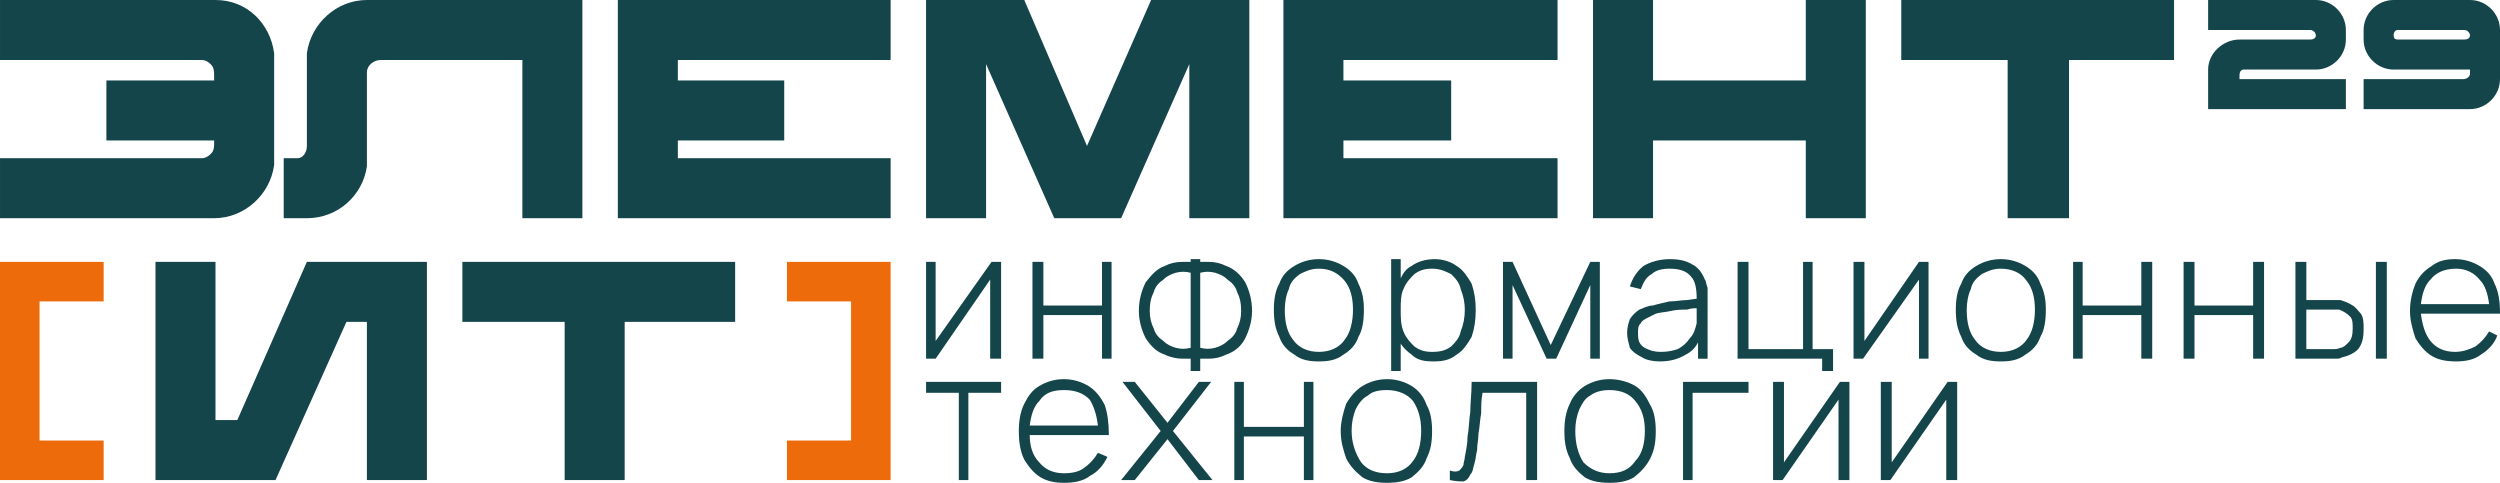
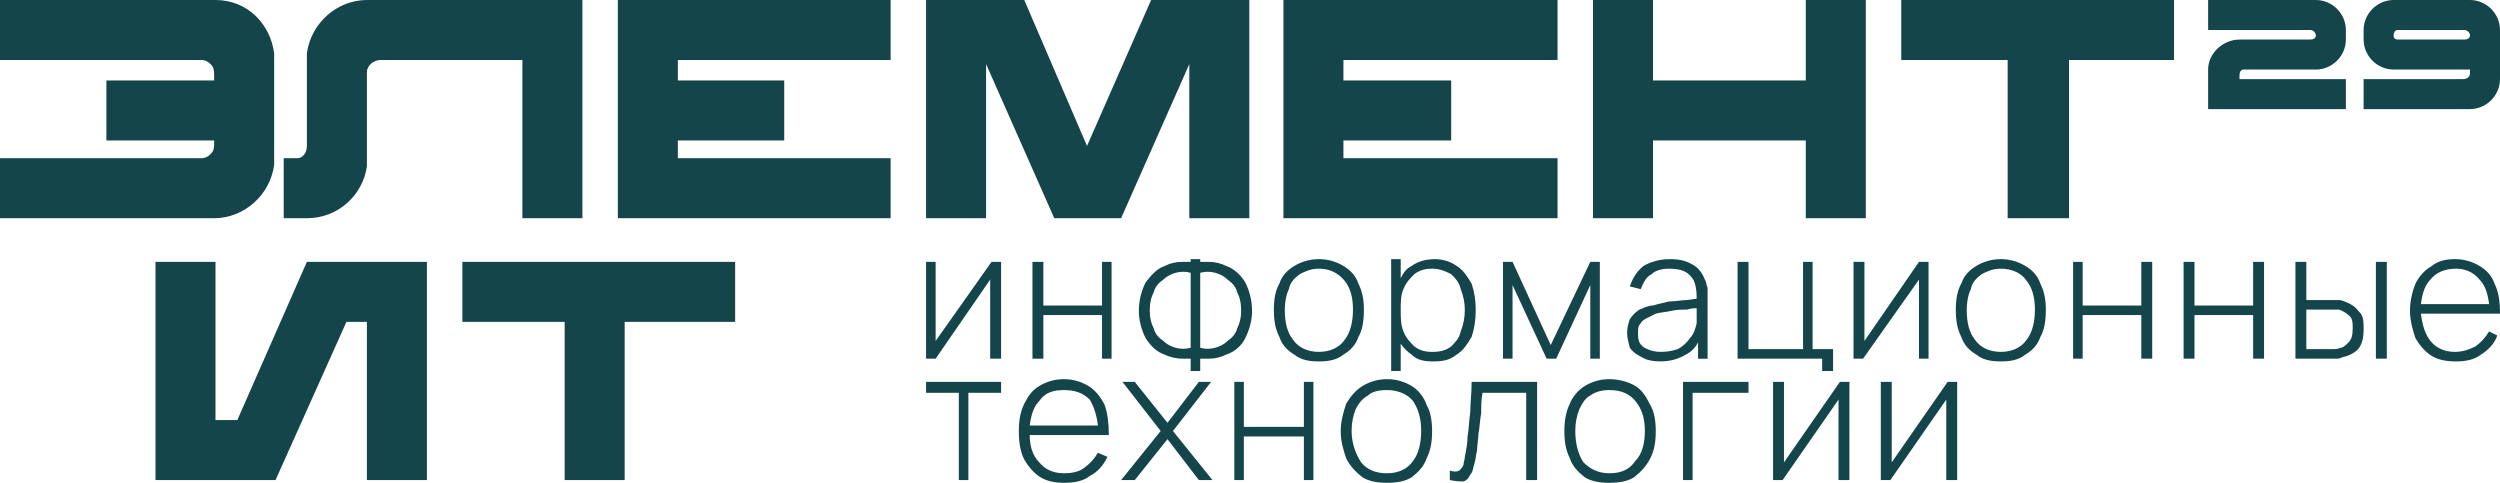
<svg xmlns="http://www.w3.org/2000/svg" xml:space="preserve" width="1833px" height="354px" version="1.1" style="shape-rendering:geometricPrecision; text-rendering:geometricPrecision; image-rendering:optimizeQuality; fill-rule:evenodd; clip-rule:evenodd" viewBox="0 0 1833 354">
  <g id="_802529312">
-     <path fill="#EE6B0C" d="M76 352l0 -29 -47 0 0 -102 47 0 0 -29 -45 0 -31 0 0 29 0 102 0 29 31 0 45 0zm501 0l0 -29 47 0 0 -102 -47 0 0 -29 46 0 30 0 0 29 0 102 0 29 -30 0 -46 0z" />
    <path fill="#13454b" d="M453 0l0 160 200 0 0 -44 -156 0 0 -13 78 0 0 -44 -78 0 0 -15 156 0 0 -44 -200 0zm488 0l0 160 201 0 0 -44 -157 0 0 -13 79 0 0 -44 -79 0 0 -15 157 0 0 -44 -201 0zm-144 107l47 -107 72 0 0 160 -44 0 0 -113 -50 113 -49 0 -50 -113 0 113 -44 0 0 -160 72 0 46 107zm958 -107c-12,0 -22,10 -22,22l0 7c0,12 10,22 22,22l56 0 0 3c0,2 -2,4 -5,4l-73 0 0 22 78 0c12,0 22,-10 22,-22l0 -36c0,-12 -10,-22 -22,-22l-56 0zm52 29l-49 0c-2,0 -3,-1 -3,-3 0,-2 1,-4 3,-4l49 0c2,0 4,2 4,4 0,2 -2,3 -4,3zm-188 51l0 -29c0,-12 11,-22 23,-22l52 0c2,0 4,-1 4,-3 0,-2 -2,-4 -4,-4l-75 0 0 -22 79 0c12,0 22,10 22,22l0 7c0,12 -10,22 -22,22l-53 0c-2,0 -3,2 -3,4l0 3 78 0 0 22 -101 0zm-776 148c0,-6 1,-10 3,-14 1,-4 4,-7 7,-9 3,-3 6,-4 9,-5 4,-1 7,-1 11,0 0,18 0,37 0,55 -4,1 -7,1 -11,0 -3,-1 -6,-2 -9,-5 -3,-2 -6,-5 -7,-9 -2,-4 -3,-8 -3,-13zm939 -23c-4,4 -6,10 -7,18l50 0c-1,-8 -3,-14 -7,-18 -4,-5 -10,-8 -17,-8 -9,0 -15,3 -19,8zm-91 22l0 29 14 0c1,0 3,0 5,0 2,0 4,0 6,-1 2,0 4,-2 6,-4 2,-2 3,-5 3,-10 0,-4 0,-7 -2,-9 -2,-2 -5,-4 -8,-5 -2,0 -3,0 -5,0 -2,0 -4,0 -5,0l-14 0zm-249 0c0,10 2,17 6,22 4,6 11,9 19,9 8,0 15,-3 19,-9 4,-5 6,-13 6,-22 0,-9 -2,-16 -6,-21 -4,-6 -11,-9 -19,-9 -6,0 -10,2 -14,4 -4,3 -7,6 -8,11 -2,4 -3,10 -3,15zm-234 29c2,1 5,2 10,2 5,0 9,-1 12,-2 4,-2 7,-5 9,-8 3,-3 4,-7 5,-11 0,-2 0,-5 0,-8l0 -3c-2,0 -4,0 -7,1 -3,0 -8,0 -12,1 -4,1 -8,1 -11,2 -2,1 -4,2 -6,3 -2,1 -4,2 -5,4 -2,2 -2,4 -2,7 0,2 0,5 1,7 1,2 3,4 6,5zm-181 -29c0,6 0,11 2,16 2,5 5,8 8,11 4,3 8,4 13,4 6,0 10,-1 14,-4 3,-3 6,-6 7,-11 2,-5 3,-10 3,-16 0,-5 -1,-10 -3,-15 -1,-5 -4,-8 -7,-11 -4,-2 -8,-4 -14,-4 -5,0 -9,1 -13,4 -3,3 -6,6 -8,11 -2,4 -2,10 -2,15zm-85 0c0,10 2,17 6,22 4,6 11,9 19,9 8,0 15,-3 19,-9 4,-5 6,-13 6,-22 0,-9 -2,-16 -6,-21 -5,-6 -11,-9 -19,-9 -6,0 -10,2 -14,4 -4,3 -7,6 -8,11 -2,4 -3,10 -3,15zm-4 20c-3,-6 -4,-12 -4,-20 0,-7 1,-14 4,-19 2,-6 6,-10 11,-13 5,-3 11,-5 18,-5 7,0 13,2 18,5 5,3 9,7 11,13 3,6 4,12 4,19 0,8 -1,15 -4,20 -2,6 -6,10 -11,13 -5,4 -11,5 -18,5 -7,0 -13,-1 -18,-5 -5,-3 -9,-7 -11,-13zm82 25l0 -82 7 0 0 14c2,-4 4,-7 8,-9 4,-3 10,-5 17,-5 6,0 12,2 16,5 5,3 8,8 11,13 2,6 3,12 3,19 0,8 -1,14 -3,20 -3,5 -6,10 -11,13 -5,4 -10,5 -17,5 -7,0 -12,-1 -16,-5 -3,-2 -6,-5 -8,-8l0 20 -7 0zm-294 -9l0 -58 -40 58 -7 0 0 -71 7 0 0 58 41 -58 7 0 0 71 -8 0zm31 0l0 -71 8 0 0 32 43 0 0 -32 7 0 0 71 -7 0 0 -32 -43 0 0 32 -8 0zm345 0l0 -71 7 0 28 61 29 -61 7 0 0 71 -7 0 0 -54 -25 54 -7 0 -25 -54 0 54 -7 0zm115 2c-5,0 -10,-1 -13,-3 -4,-2 -7,-4 -9,-7 -1,-4 -2,-7 -2,-11 0,-4 1,-7 2,-10 2,-3 4,-5 7,-7 3,-1 6,-3 10,-3 3,-1 8,-2 12,-3 5,0 9,-1 13,-1l7 -1c0,-7 -1,-13 -4,-16 -3,-4 -8,-6 -16,-6 -5,0 -10,1 -13,4 -4,2 -6,6 -8,11l-8 -2c2,-6 5,-11 10,-15 5,-3 12,-5 19,-5 7,0 12,1 17,4 4,2 7,6 9,11 1,1 1,4 2,6 0,3 0,5 0,8l0 44 -7 0 0 -12c-2,4 -5,7 -9,9 -5,3 -11,5 -19,5zm119 7l0 -9 -62 0 0 -71 8 0 0 64 40 0 0 -64 7 0 0 64 15 0 0 16 -8 0zm23 -9l0 -71 8 0 0 58 40 -58 7 0 0 71 -7 0 0 -58 -41 58 -7 0zm108 2c-7,0 -13,-1 -18,-5 -5,-3 -9,-7 -11,-13 -3,-6 -4,-12 -4,-20 0,-7 1,-14 4,-19 2,-6 6,-10 11,-13 5,-3 11,-5 18,-5 7,0 13,2 18,5 5,3 9,7 11,13 3,6 4,12 4,19 0,8 -1,15 -4,20 -2,6 -6,10 -11,13 -5,4 -11,5 -18,5zm53 -2l0 -71 7 0 0 32 43 0 0 -32 8 0 0 71 -8 0 0 -32 -43 0 0 32 -7 0zm81 0l0 -71 8 0 0 32 43 0 0 -32 8 0 0 71 -8 0 0 -32 -43 0 0 32 -8 0zm82 0l0 -71 8 0 0 28 14 0c2,0 4,0 5,0 2,0 4,0 6,0 3,1 6,2 9,4 2,1 4,4 6,6 2,3 2,7 2,11 0,7 -1,11 -4,15 -3,3 -7,5 -12,6 -1,1 -3,1 -5,1 -2,0 -4,0 -6,0l-23 0zm59 0l0 -71 8 0 0 71 -8 0zm59 2c-7,0 -13,-1 -18,-4 -5,-3 -9,-8 -12,-13 -2,-6 -4,-13 -4,-20 0,-8 2,-15 4,-20 3,-6 7,-10 12,-13 5,-4 11,-5 17,-5 7,0 13,2 18,5 5,3 9,7 11,13 3,6 4,13 4,22l-4 0 -4 0 -50 0c1,8 3,15 7,20 4,5 10,8 18,8 6,0 11,-2 15,-4 4,-3 7,-6 10,-11l6 3c-2,6 -7,11 -12,14 -5,4 -12,5 -18,5zm-915 -2l-6 0 0 9 -7 0 0 -9 -6 0c-4,0 -9,-1 -13,-3 -6,-2 -10,-6 -14,-12 -3,-6 -5,-13 -5,-20 0,-8 2,-15 5,-21 4,-5 8,-10 14,-12 4,-2 8,-3 13,-3l6 0 0 -2 7 0 0 2 6 0c5,0 9,1 13,3 6,2 11,7 14,12 3,6 5,13 5,21 0,7 -2,14 -5,20 -3,6 -8,10 -14,12 -4,2 -8,3 -13,3zm-6 -63l0 55c4,1 7,1 11,0 3,-1 6,-2 9,-5 3,-2 6,-5 7,-9 2,-4 3,-8 3,-13 0,-6 -1,-10 -3,-14 -1,-4 -4,-7 -7,-9 -3,-3 -6,-4 -9,-5 -4,-1 -7,-1 -11,0zm-129 137c-3,-6 -4,-13 -4,-21 0,-7 1,-14 4,-20 3,-6 6,-10 11,-13 5,-3 11,-5 18,-5 7,0 13,2 18,5 5,3 9,8 12,14 2,6 3,13 3,22l-4 0 -4 0 -50 0c0,8 2,15 7,20 4,5 10,8 18,8 6,0 11,-1 15,-4 4,-3 7,-6 10,-11l7 3c-3,6 -7,11 -13,14 -5,4 -12,5 -19,5 -6,0 -12,-1 -17,-4 -5,-3 -9,-8 -12,-13zm407 -37c-2,5 -3,10 -3,16 0,9 2,17 6,23 5,5 11,8 19,8 9,0 15,-3 19,-9 5,-5 7,-13 7,-22 0,-9 -2,-16 -7,-22 -4,-5 -10,-8 -19,-8 -5,0 -10,1 -14,4 -4,2 -6,6 -8,10zm-122 -6c-4,-5 -11,-8 -19,-8 -6,0 -11,1 -14,4 -4,2 -7,6 -9,10 -2,5 -3,10 -3,16 0,9 3,17 7,23 4,5 10,8 19,8 8,0 15,-3 19,-9 4,-5 6,-13 6,-22 0,-9 -2,-16 -6,-22zm-281 18l50 0c-1,-8 -3,-14 -6,-19 -5,-5 -11,-7 -19,-7 -8,0 -14,2 -18,8 -4,4 -6,10 -7,18zm96 4l-28 -36 9 0 24 30 23 -30 9 0 -28 36 29 36 -10 0 -23 -30 -24 30 -10 0 29 -36zm-148 36l0 -64 -24 0 0 -8 55 0 0 8 -24 0 0 64 -7 0zm202 0l0 -72 7 0 0 33 44 0 0 -33 7 0 0 72 -7 0 0 -32 -44 0 0 32 -7 0zm78 -36c0,-7 2,-14 4,-20 3,-5 7,-10 12,-13 5,-3 11,-5 18,-5 7,0 13,2 18,5 5,3 9,8 11,14 3,5 4,12 4,19 0,8 -1,14 -4,20 -2,6 -6,10 -11,14 -5,3 -11,4 -18,4 -7,0 -13,-1 -18,-4 -5,-4 -9,-8 -12,-14 -2,-6 -4,-12 -4,-20zm95 -14c0,-6 1,-14 1,-22l48 0 0 72 -8 0 0 -64 -32 0c-1,5 -1,10 -1,15 -1,5 -1,10 -2,15 0,4 -1,8 -1,12 -1,4 -1,7 -2,10 -1,3 -1,6 -3,8 -1,2 -2,4 -5,5 -2,0 -5,0 -10,-1l0 -7c3,1 5,1 7,0 1,-1 2,-2 3,-4 0,-2 1,-4 1,-6 1,-5 2,-10 2,-15 1,-5 1,-11 2,-18zm73 -6c2,-5 6,-10 11,-13 5,-3 11,-5 18,-5 7,0 14,2 19,5 5,3 8,8 11,14 3,5 4,12 4,19 0,8 -1,14 -4,20 -3,6 -7,10 -12,14 -5,3 -11,4 -18,4 -7,0 -13,-1 -18,-4 -5,-4 -9,-8 -11,-14 -3,-6 -4,-12 -4,-20 0,-7 1,-14 4,-20zm83 56l0 -72 48 0 0 8 -41 0 0 64 -7 0zm66 0l0 -72 8 0 0 59 41 -59 7 0 0 72 -8 0 0 -59 -41 59 -7 0zm79 0l0 -72 8 0 0 59 41 -59 7 0 0 72 -8 0 0 -59 -41 59 -7 0zm-921 -116l81 0 0 -44 -200 0 0 44 75 0 0 116 44 0 0 -116zm-344 -44l44 0 0 116 16 0 51 -116 88 0 0 160 -44 0 0 -116 -15 0 -52 116 -88 0 0 -46 0 -114zm1280 -192l0 44 78 0 0 116 45 0 0 -116 77 0 0 -44 -200 0zm-70 0l44 0 0 160 -44 0 0 -57 -112 0 0 57 -44 0 0 -160 44 0 0 59 112 0 0 -59zm-1167 59l0 -3c0,-2 0,-5 -1,-7 -2,-3 -5,-5 -8,-5 -49,0 -99,0 -148,0l0 -44c33,0 123,0 156,0 0,0 1,0 1,0 0,0 1,0 1,0 23,0 40,17 43,39 0,1 0,2 0,3l0 1c0,0 0,1 0,1 0,1 0,2 0,3l0 33 0 34c0,1 0,1 0,2 0,1 0,1 0,2 0,1 0,2 0,3 -3,22 -22,39 -44,39 0,0 -1,0 -1,0 -1,0 -1,0 -1,0 -33,0 -122,0 -155,0l0 -44c49,0 99,0 148,0 3,0 6,-2 8,-5 1,-2 1,-4 1,-7l0 -1 -79 0 0 -44 79 0zm225 -59c-34,0 -78,0 -111,0 -1,0 -1,0 -2,0 -22,0 -41,17 -44,39 0,2 0,5 0,7l0 61c0,5 -3,9 -7,9 -1,0 -1,0 -2,0l-8 0 0 44c32,0 -17,0 15,0 1,0 2,0 2,0 23,0 41,-17 44,-38 0,-2 0,-6 0,-8l0 -17 0 -40c0,-2 0,-3 0,-4 0,-5 5,-9 10,-9 27,0 74,0 104,0l0 116 44 0 0 -160 -45 0z" />
  </g>
</svg>